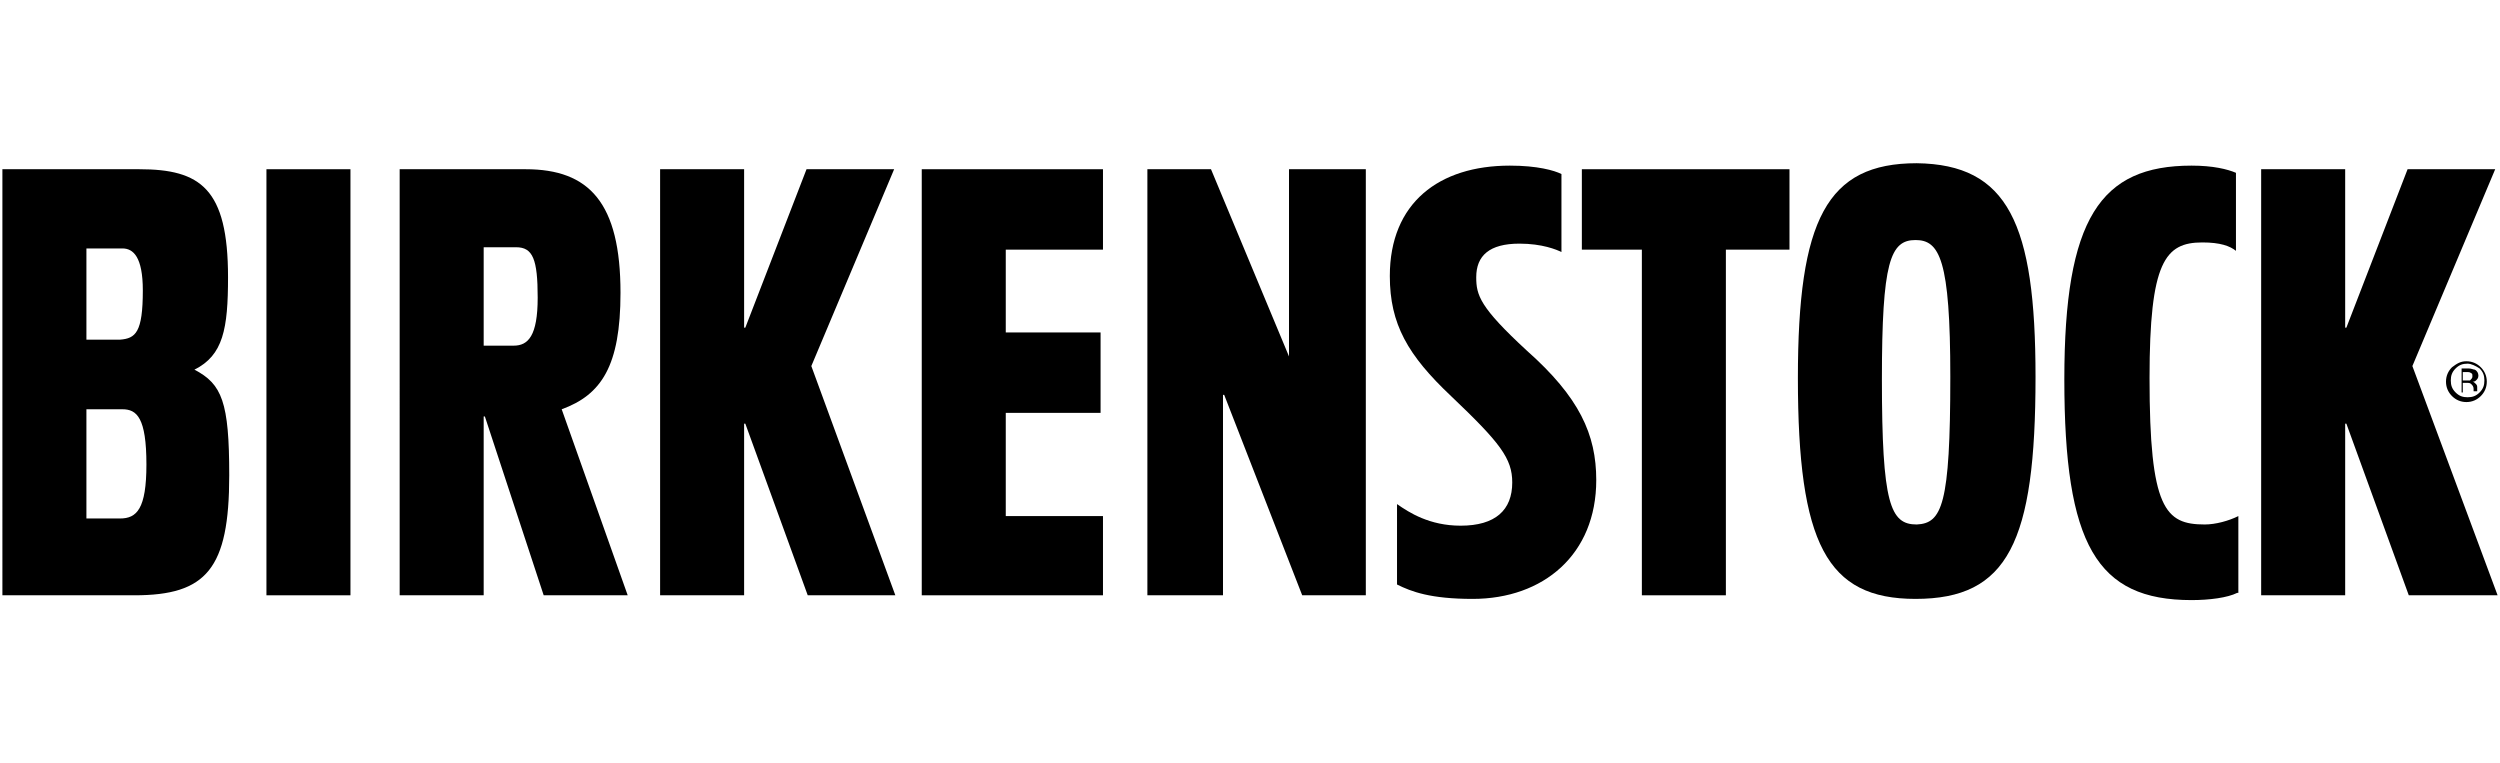
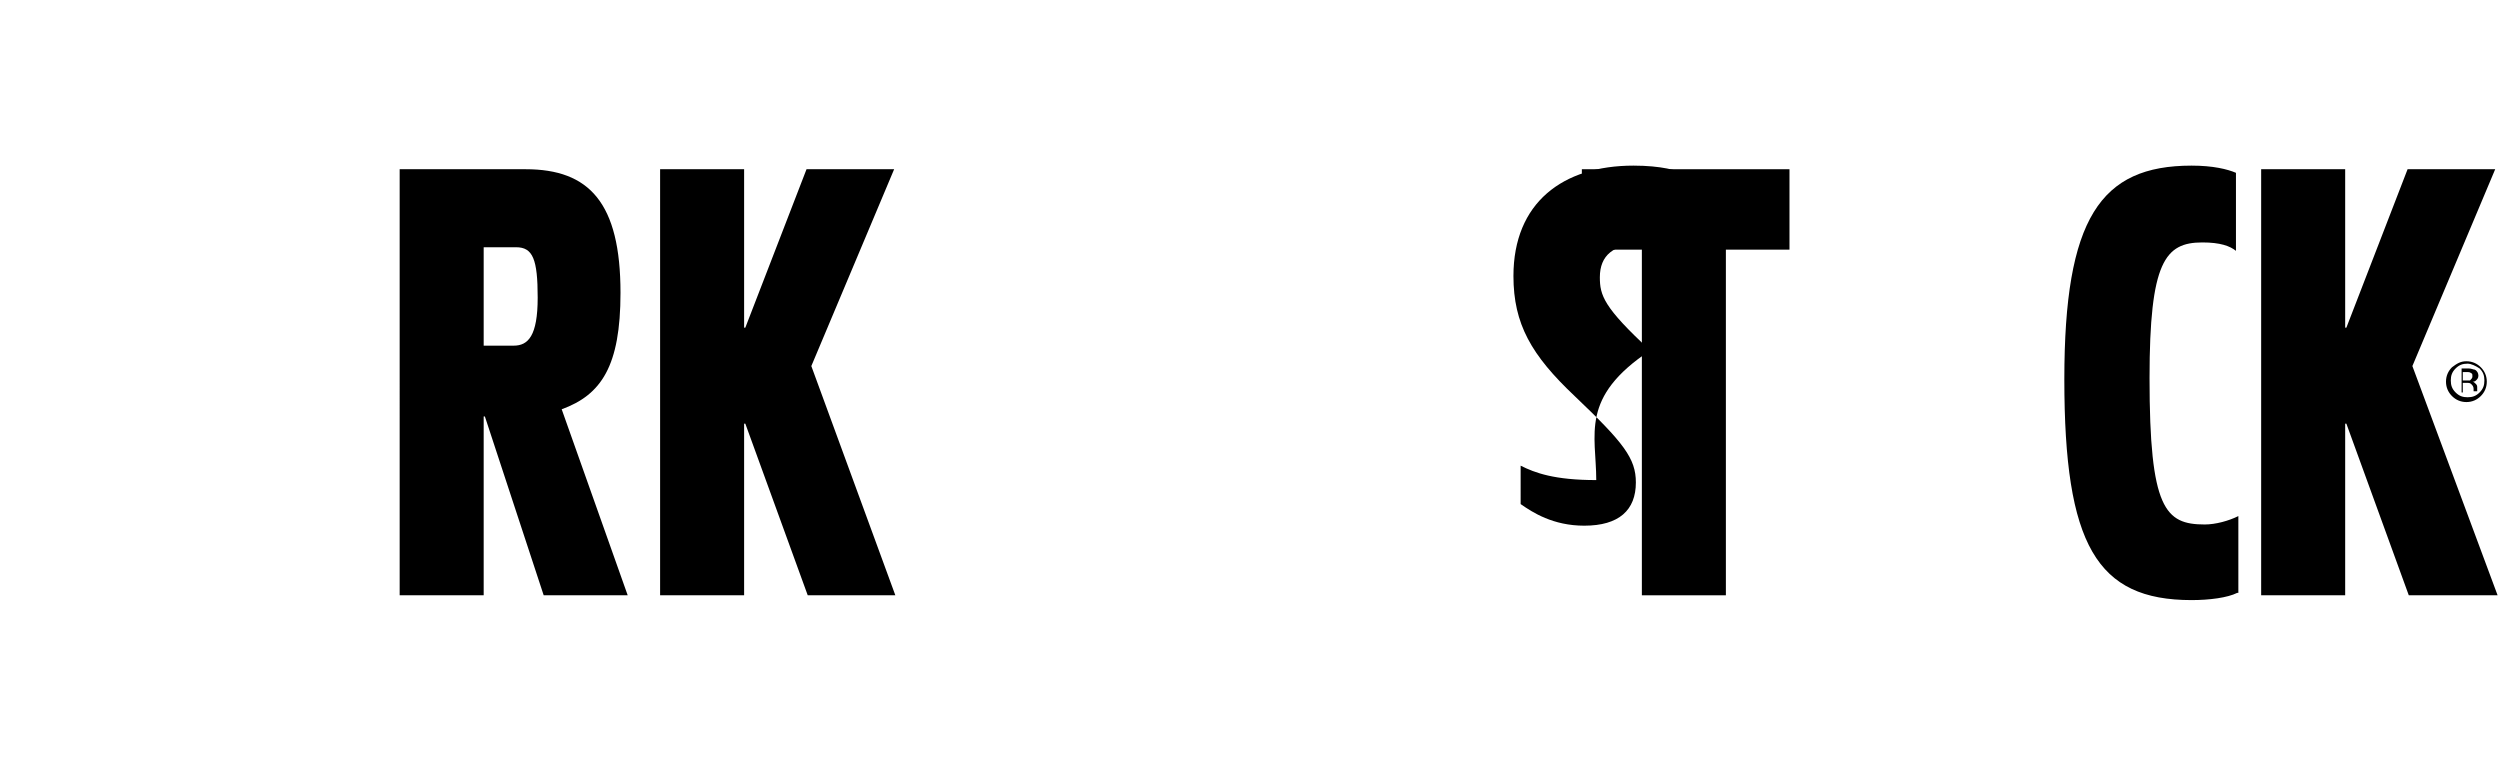
<svg xmlns="http://www.w3.org/2000/svg" version="1.1" id="Warstwa_1" x="0px" y="0px" viewBox="0 0 208.3 63.6" style="enable-background:new 0 0 208.3 63.6;" xml:space="preserve">
  <g>
    <polygon points="208.1,49.6 200.7,49.6 195.5,35.3 195.4,35.3 195.4,49.6 188.4,49.6 188.4,14.1 195.4,14.1 195.4,27.3 195.5,27.3    200.6,14.1 207.9,14.1 201,30.5 208.1,49.6  " />
    <path d="M186.4,49.4c-0.8,0.4-2.3,0.6-3.8,0.6c-7.9,0-10.6-4.6-10.6-18.4c0-13.4,3-17.8,10.6-17.8c1.8,0,3,0.3,3.7,0.6v6.5   c-0.5-0.4-1.3-0.7-2.8-0.7c-3.1,0-4.4,1.6-4.4,11.3c0,10.9,1.3,12.2,4.6,12.2c0.9,0,2-0.3,2.8-0.7v6.4H186.4L186.4,49.4z" />
    <polygon points="149.1,20.8 143.8,20.8 143.8,49.6 136.8,49.6 136.8,20.8 131.8,20.8 131.8,14.1 149.1,14.1 149.1,20.8  " />
-     <path d="M133,40c0,6.2-4.4,9.9-10.3,9.9c-3.5,0-5.1-0.6-6.3-1.2V42c1,0.7,2.7,1.8,5.3,1.8c2.9,0,4.3-1.3,4.3-3.6c0-2-1-3.3-5.1-7.2   c-3.6-3.4-5.1-6-5.1-10c0-6.1,4.1-9.2,10-9.2c2.3,0,3.7,0.4,4.3,0.7V21c-0.4-0.2-1.6-0.7-3.5-0.7c-2.5,0-3.6,1-3.6,2.8   c0,1.5,0.3,2.5,4.2,6.1C131.6,33.1,133,36.2,133,40L133,40L133,40z" />
-     <polygon points="113.8,49.6 108.5,49.6 102,32.9 101.9,32.9 101.9,32.9 101.9,49.6 95.6,49.6 95.6,14.1 100.9,14.1 107.4,29.7    107.4,29.7 107.4,14.1 113.8,14.1 113.8,49.6  " />
-     <polygon points="91.9,49.6 76.8,49.6 76.8,14.1 91.9,14.1 91.9,20.8 83.8,20.8 83.8,27.7 91.7,27.7 91.7,34.4 83.8,34.4 83.8,43    91.9,43 91.9,49.6  " />
+     <path d="M133,40c-3.5,0-5.1-0.6-6.3-1.2V42c1,0.7,2.7,1.8,5.3,1.8c2.9,0,4.3-1.3,4.3-3.6c0-2-1-3.3-5.1-7.2   c-3.6-3.4-5.1-6-5.1-10c0-6.1,4.1-9.2,10-9.2c2.3,0,3.7,0.4,4.3,0.7V21c-0.4-0.2-1.6-0.7-3.5-0.7c-2.5,0-3.6,1-3.6,2.8   c0,1.5,0.3,2.5,4.2,6.1C131.6,33.1,133,36.2,133,40L133,40L133,40z" />
    <polygon points="74.6,49.6 67.3,49.6 62.1,35.3 62,35.3 62,49.6 55,49.6 55,14.1 62,14.1 62,27.3 62.1,27.3 67.2,14.1 74.5,14.1    67.6,30.5 74.6,49.6  " />
-     <polygon points="29.2,49.6 22.2,49.6 22.2,14.1 29.2,14.1 29.2,49.6  " />
-     <path d="M169.6,31.4c0,13.8-2.3,18.5-10,18.5c-7.4,0-9.8-4.6-9.8-18.4c0-13.2,2.4-17.9,9.9-17.9C167.3,13.7,169.6,18.6,169.6,31.4   L169.6,31.4L169.6,31.4z M162.5,31.4c0-9.8-0.9-11.4-2.9-11.4c-2.1,0-2.8,1.8-2.8,11.6c0,10.4,0.7,12.1,2.9,12.1   C161.8,43.6,162.5,42.1,162.5,31.4L162.5,31.4L162.5,31.4z" />
    <path d="M52.3,49.6h-7l-4.9-14.9h-0.1v14.9h-7V14.1h10.5c5.3,0,7.9,2.8,7.9,10.3c0,6.1-1.6,8.5-4.9,9.7L52.3,49.6L52.3,49.6   L52.3,49.6z M44.8,24.8c0-3.2-0.4-4.2-1.8-4.2h-2.7v8.2h2.5C44,28.8,44.8,28,44.8,24.8L44.8,24.8L44.8,24.8z" />
-     <path d="M19.1,39.6c0,7.8-1.9,10-7.9,10h-11V14.1h11.4c5.1,0,7.4,1.6,7.4,9c0,4.3-0.4,6.5-2.8,7.7l0,0C18.5,32,19.1,33.5,19.1,39.6   L19.1,39.6L19.1,39.6z M11.9,24.2c0-2.8-0.8-3.5-1.7-3.5h-3v7.6H10C11.3,28.2,11.9,27.7,11.9,24.2L11.9,24.2L11.9,24.2z M12.2,38.7   c0-3.9-0.8-4.6-2-4.6h-3v9.1H10C11.4,43.2,12.2,42.4,12.2,38.7L12.2,38.7L12.2,38.7z" />
    <path d="M206.6,30.7c0.3,0.3,0.4,0.6,0.4,1c0,0.4-0.1,0.7-0.4,1c-0.3,0.3-0.6,0.4-1,0.4s-0.7-0.1-1-0.4s-0.4-0.6-0.4-1   c0-0.4,0.1-0.7,0.4-1c0.3-0.3,0.6-0.4,1-0.4C205.9,30.3,206.3,30.5,206.6,30.7L206.6,30.7L206.6,30.7z M206.7,30.6   c-0.3-0.3-0.7-0.5-1.2-0.5s-0.8,0.2-1.2,0.5c-0.3,0.3-0.5,0.7-0.5,1.2s0.2,0.9,0.5,1.2s0.7,0.5,1.2,0.5s0.9-0.2,1.2-0.5   s0.5-0.7,0.5-1.2C207.2,31.3,207,30.9,206.7,30.6L206.7,30.6L206.7,30.6z M205.8,31.7c-0.1,0-0.2,0-0.3,0h-0.3V31h0.3   c0.2,0,0.3,0,0.4,0.1c0.1,0,0.1,0.1,0.1,0.3C206,31.5,205.9,31.6,205.8,31.7L205.8,31.7L205.8,31.7z M204.9,32.7h0.3v-0.8h0.3   c0.2,0,0.3,0,0.4,0.1c0.1,0.1,0.2,0.2,0.2,0.4v0.1v0.1l0,0l0,0h0.3l0,0c0,0,0,0,0-0.1v-0.1v-0.1c0-0.1,0-0.2-0.1-0.3   c-0.1-0.1-0.2-0.2-0.3-0.2c0.1,0,0.2,0,0.3-0.1s0.2-0.2,0.2-0.4c0-0.2-0.1-0.4-0.3-0.5c-0.1,0-0.3-0.1-0.5-0.1h-0.6v2H204.9   L204.9,32.7z" />
  </g>
</svg>